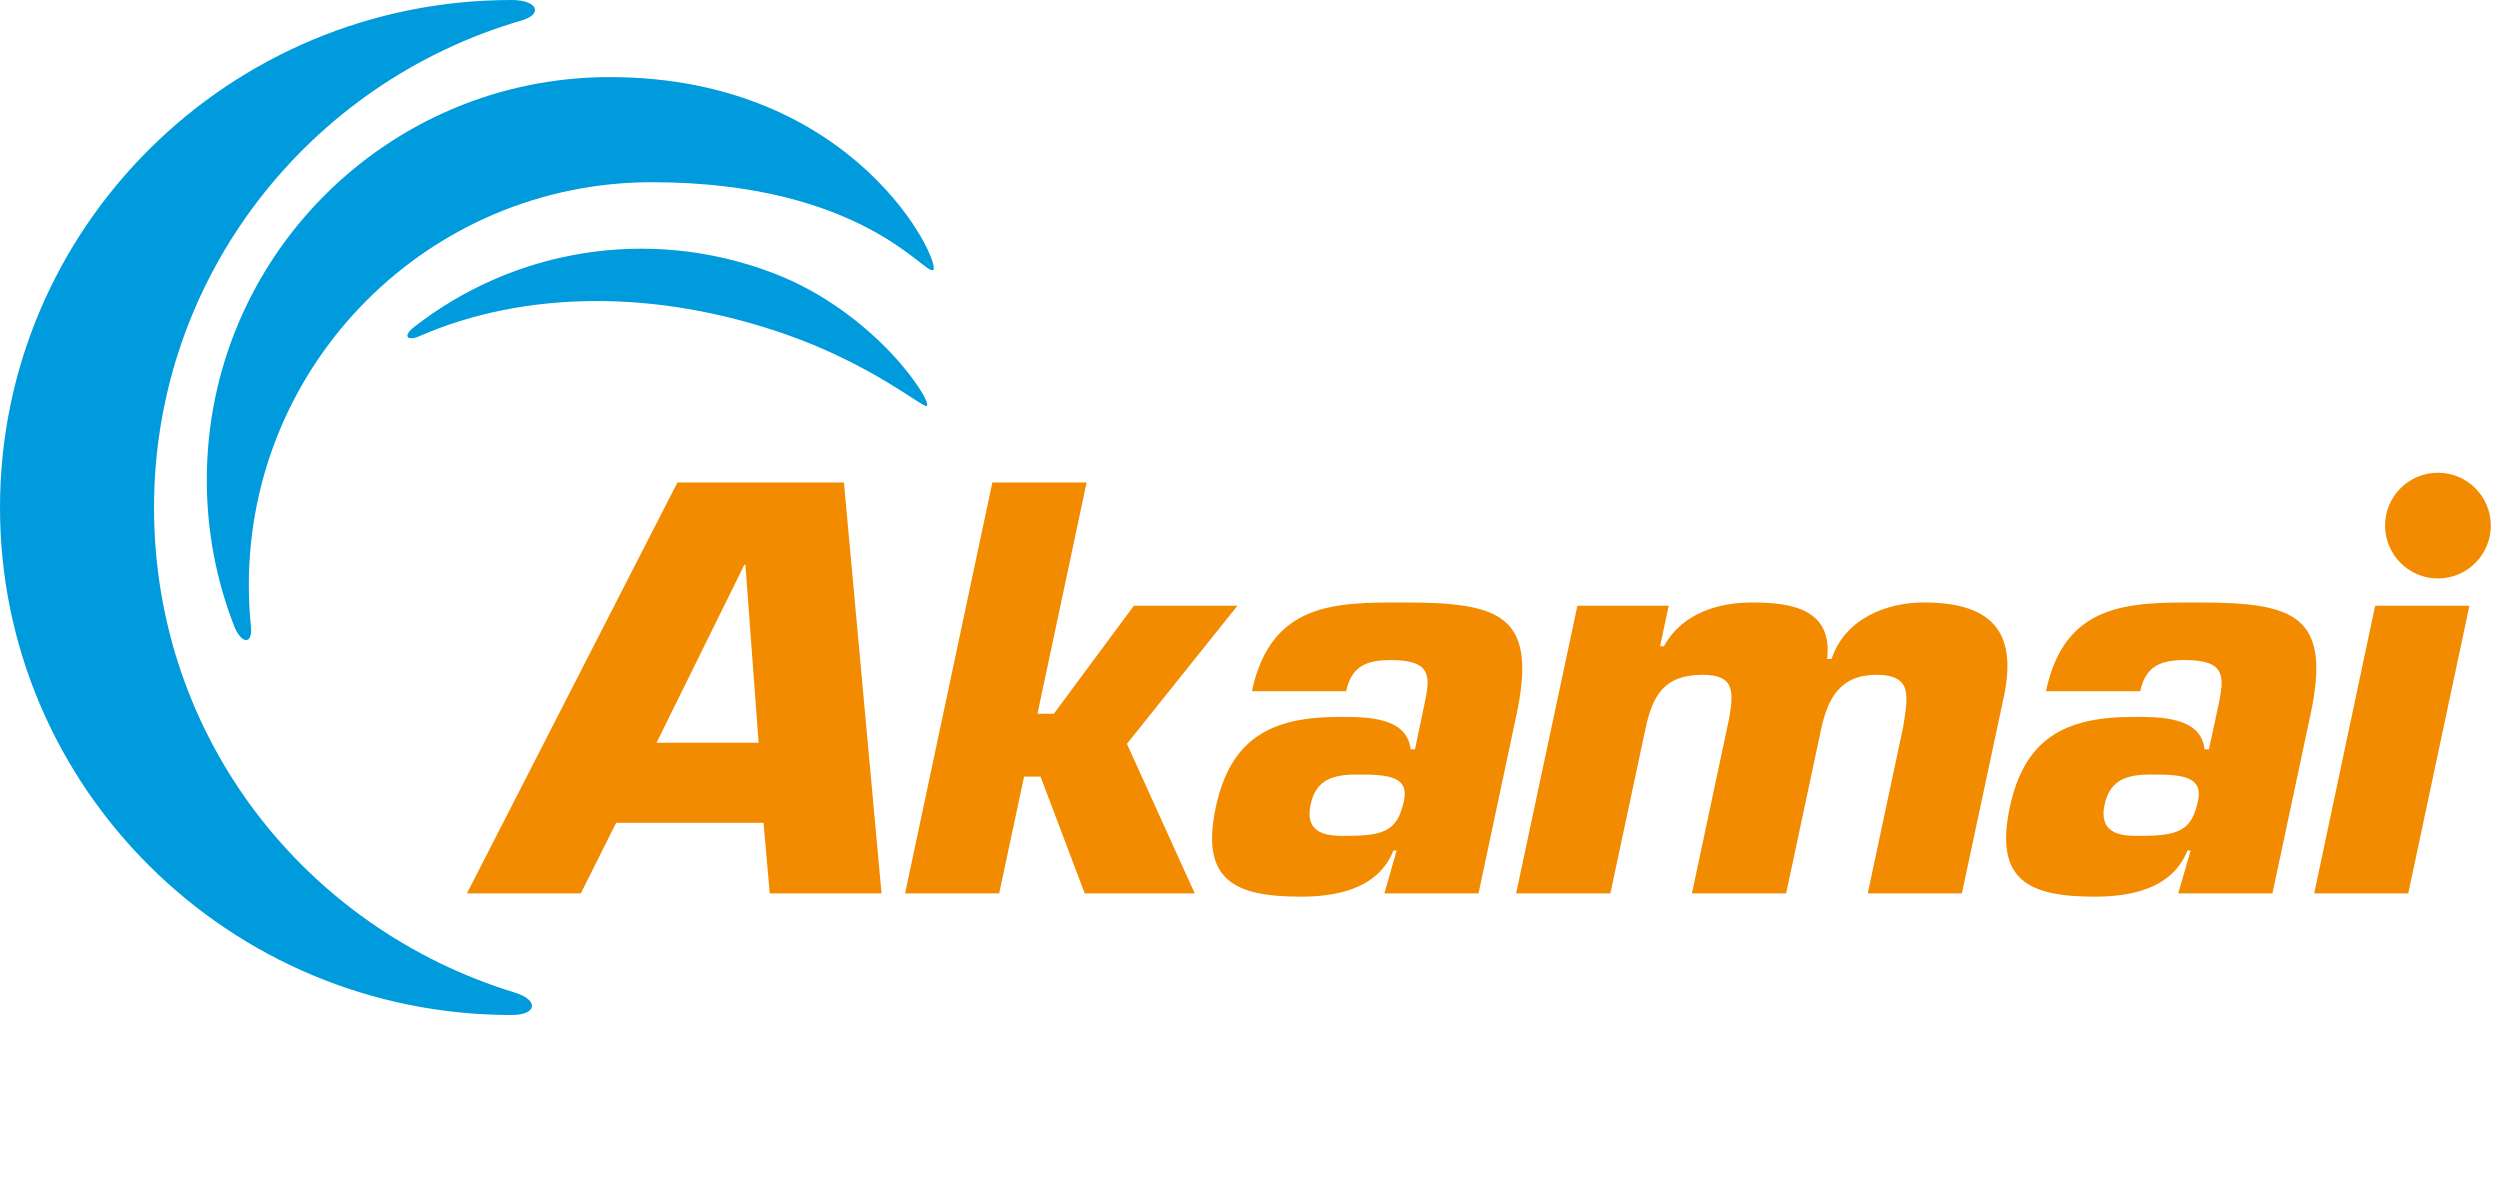
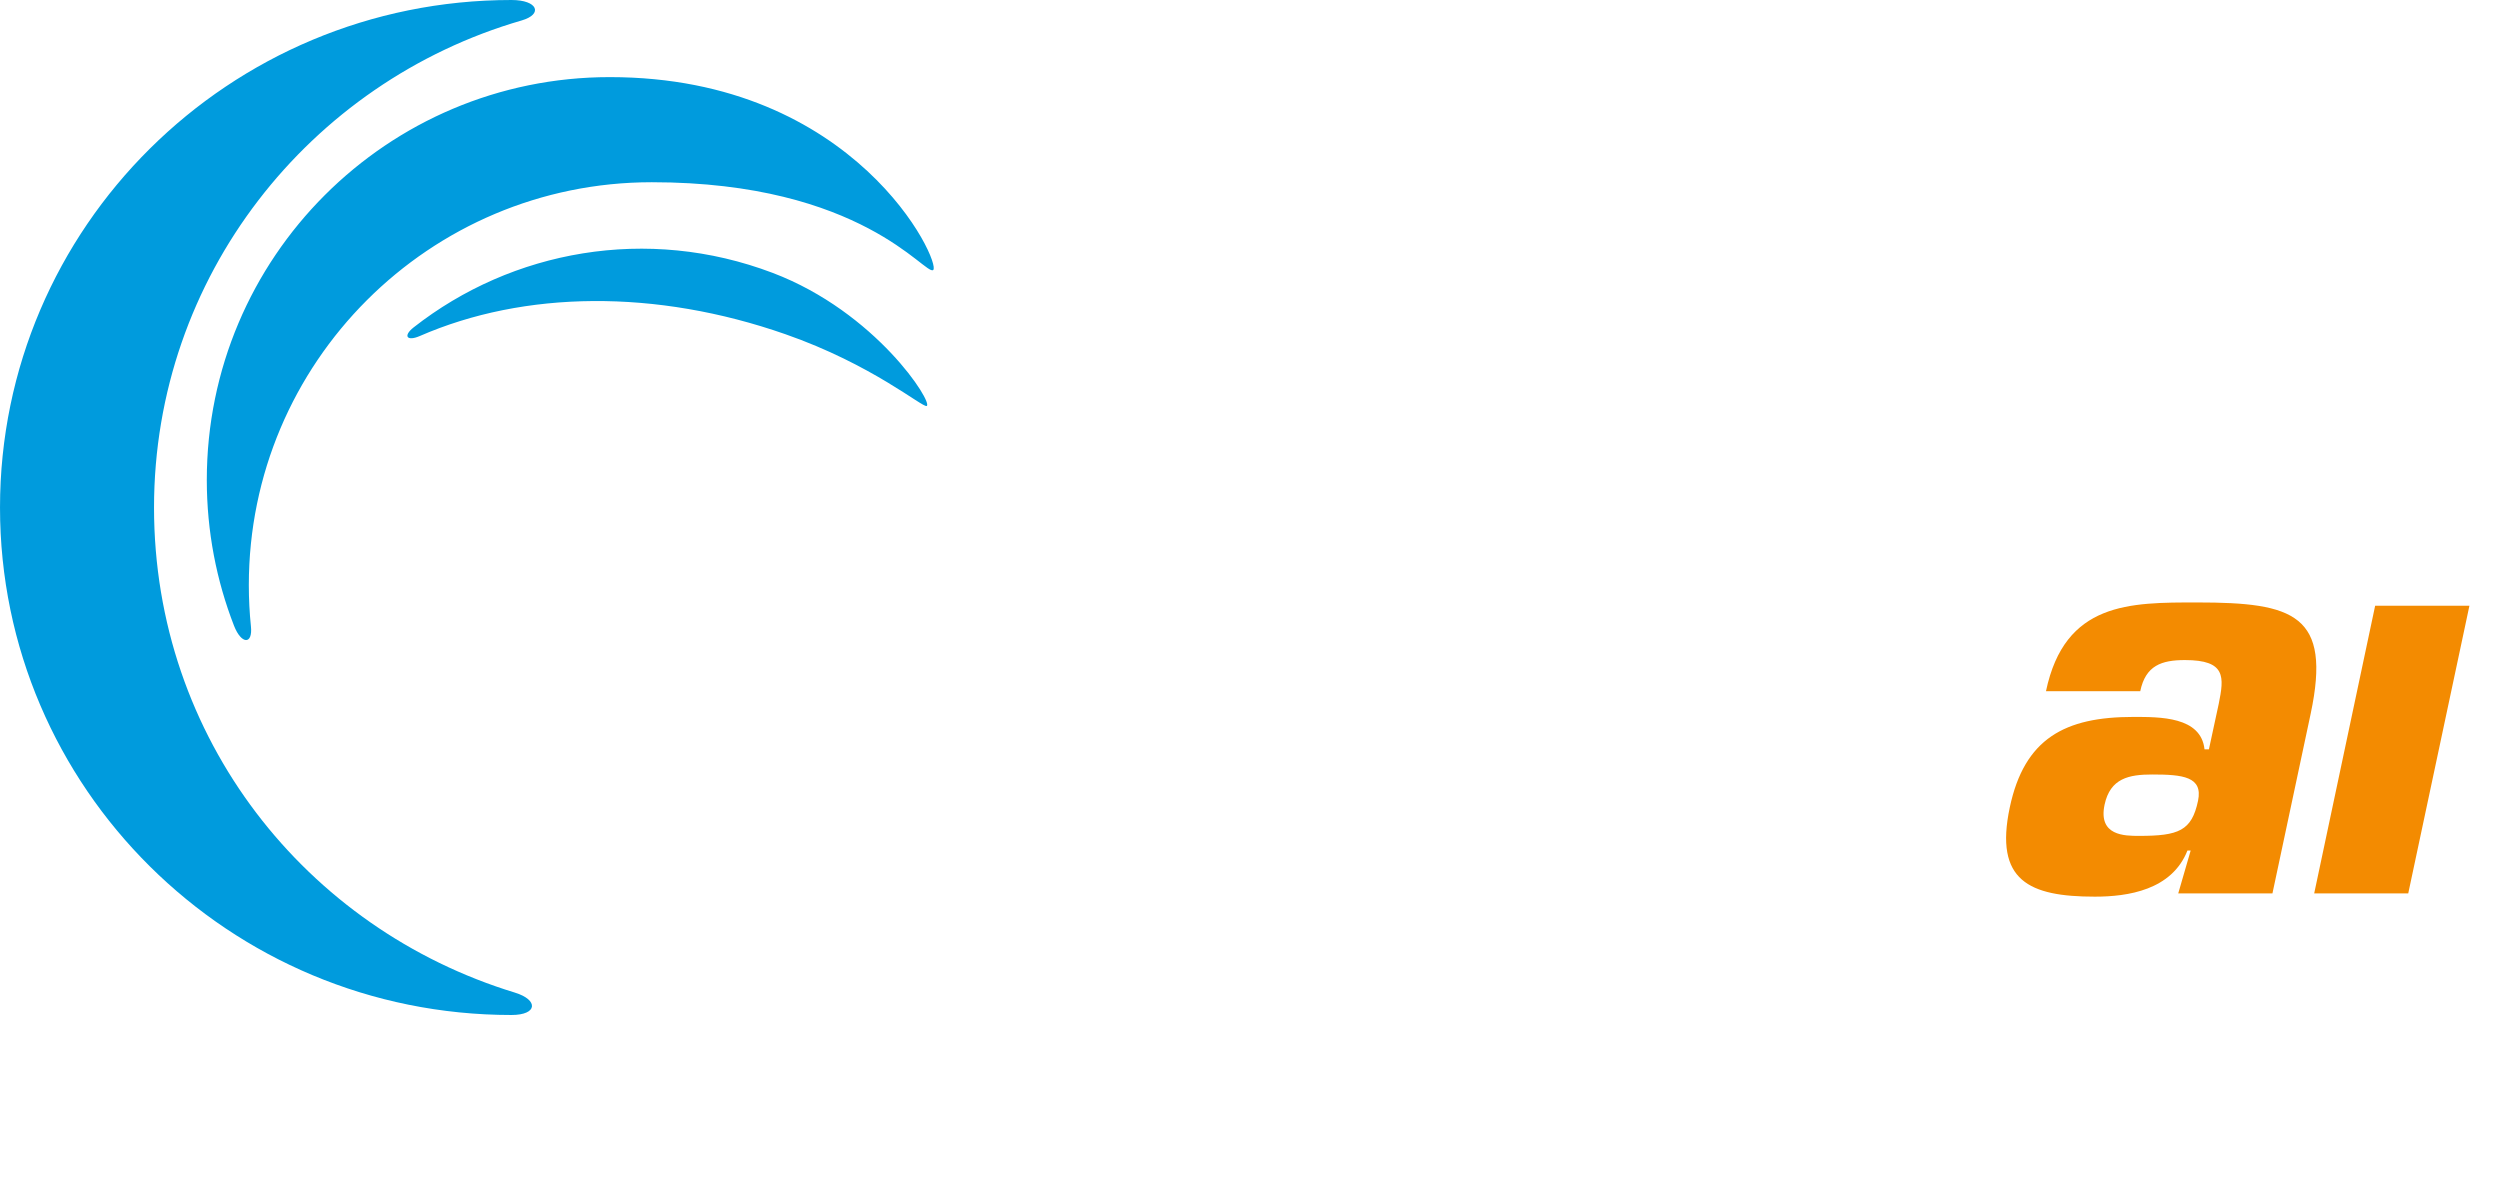
<svg xmlns="http://www.w3.org/2000/svg" width="1200" height="567.27" viewBox="0 0 110 52" fill="none">
-   <path d="M109.596 23.125C109.596 24.412 108.553 25.452 107.271 25.452C105.989 25.452 104.944 24.412 104.944 23.125C104.944 21.838 105.986 20.8 107.271 20.8C108.556 20.8 109.596 21.841 109.596 23.125Z" fill="#F38B01" />
-   <path d="M33.595 36.202L33.869 39.309H38.788L37.133 21.229H29.806L20.544 39.309H25.556L27.11 36.202H33.595ZM33.379 32.68H28.888L32.753 24.847H32.797L33.379 32.68Z" fill="#F38B01" />
-   <path d="M45.649 31.404H46.369L49.89 26.652H54.448L49.584 32.728L52.569 39.309H47.727L45.784 34.172H45.059L43.964 39.309H39.824L43.663 21.229H47.811L45.649 31.404Z" fill="#F38B01" />
-   <path d="M60.911 39.309H65.055L66.735 31.404C67.656 27.037 65.987 26.508 61.747 26.508C58.787 26.508 55.922 26.482 55.084 30.414H59.233C59.467 29.278 60.171 29.043 61.209 29.043C63.013 29.043 62.933 29.791 62.679 30.966L62.259 32.972H62.067C61.91 31.525 60.096 31.545 58.919 31.545C55.927 31.545 54.143 32.486 53.492 35.528C52.809 38.753 54.344 39.453 57.236 39.453C58.686 39.453 60.625 39.167 61.31 37.423H61.452L60.913 39.309H60.911ZM59.755 34.078C61.108 34.078 61.998 34.171 61.775 35.234C61.49 36.559 60.917 36.779 59.182 36.779C58.55 36.779 57.376 36.779 57.666 35.404C57.913 34.242 58.738 34.078 59.755 34.078Z" fill="#F38B01" />
-   <path d="M73.423 26.652L73.044 28.437H73.213C74.035 26.941 75.672 26.509 77.093 26.509C78.878 26.509 80.64 26.82 80.395 28.993H80.588C81.196 27.188 83.045 26.509 84.636 26.509C87.557 26.509 88.794 27.715 88.169 30.66L86.323 39.31H82.181L83.741 31.981C83.943 30.66 84.181 29.692 82.562 29.692C80.943 29.692 80.409 30.767 80.121 32.124L78.59 39.31H74.445L76.075 31.646C76.274 30.487 76.368 29.692 74.923 29.692C73.211 29.692 72.703 30.608 72.389 32.124L70.856 39.31H66.709L69.406 26.652H73.423Z" fill="#F38B01" />
  <path d="M95.845 39.309H99.988L101.67 31.404C102.596 27.037 100.931 26.508 96.69 26.508C93.719 26.508 90.85 26.482 90.023 30.414H94.171C94.406 29.278 95.115 29.043 96.14 29.043C97.952 29.043 97.862 29.791 97.625 30.966L97.192 32.972H96.999C96.845 31.525 95.033 31.545 93.856 31.545C90.866 31.545 89.074 32.486 88.43 35.528C87.746 38.753 89.282 39.453 92.174 39.453C93.623 39.453 95.561 39.167 96.248 37.423H96.39L95.843 39.309H95.845ZM94.696 34.078C96.04 34.078 96.936 34.171 96.714 35.234C96.436 36.559 95.858 36.779 94.118 36.779C93.49 36.779 92.31 36.779 92.602 35.404C92.851 34.242 93.679 34.078 94.695 34.078" fill="#F38B01" />
  <path d="M105.963 39.309H101.825L104.507 26.652H108.655L105.963 39.309Z" fill="#F38B01" />
  <path d="M22.654 43.675C23.704 43.996 23.658 44.66 22.505 44.66C10.079 44.662 0 34.661 0 22.332C0 10.002 10.079 0 22.505 0C23.657 0 23.909 0.62 22.953 0.9C13.604 3.611 6.777 12.18 6.777 22.332C6.777 32.483 13.464 40.87 22.656 43.675M11.041 27.563C10.979 26.963 10.948 26.357 10.948 25.744C10.948 15.954 18.887 8.018 28.679 8.018C37.937 8.018 40.716 12.15 41.06 11.88C41.436 11.583 37.701 3.393 26.83 3.393C17.037 3.393 9.099 11.329 9.099 21.119C9.099 23.384 9.524 25.543 10.296 27.531C10.622 28.365 11.125 28.371 11.041 27.563ZM18.468 14.786C23.076 12.777 28.865 12.716 34.556 14.705C38.378 16.038 40.593 17.943 40.774 17.863C41.075 17.733 38.55 13.733 33.992 12.005C28.475 9.914 22.531 11.009 18.2 14.405C17.723 14.78 17.903 15.031 18.468 14.786Z" fill="#009BDD" />
</svg>